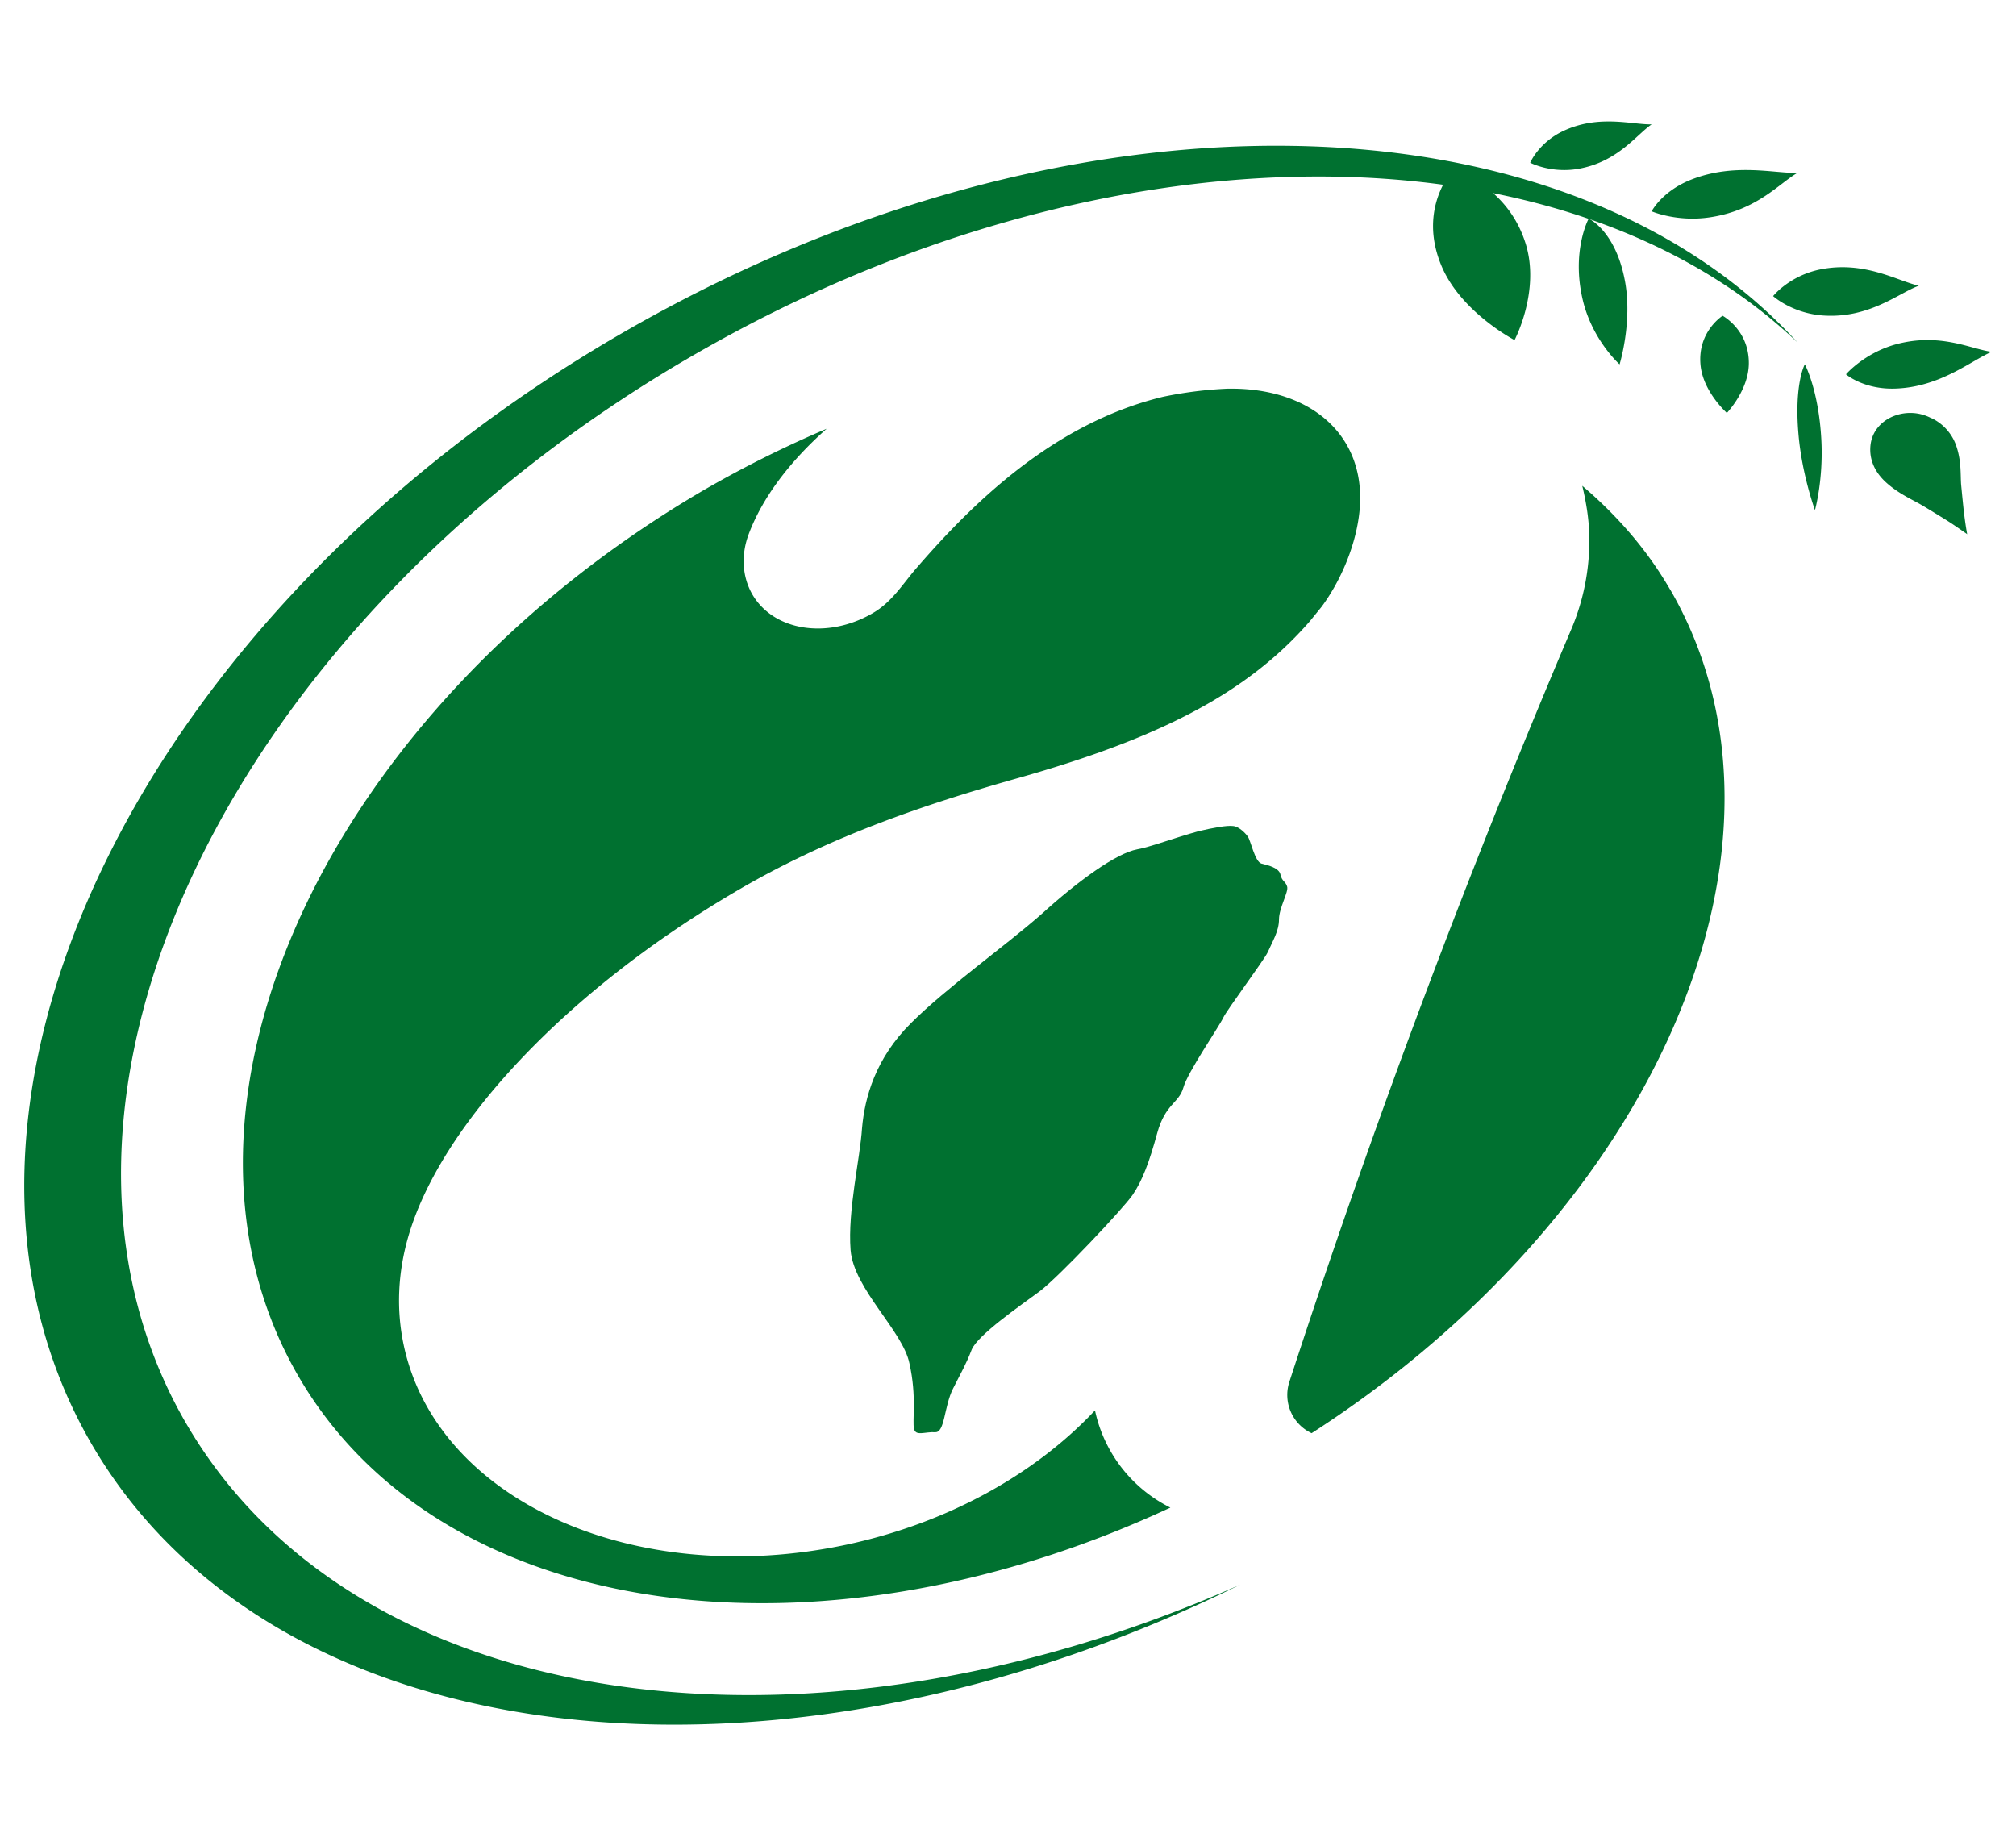
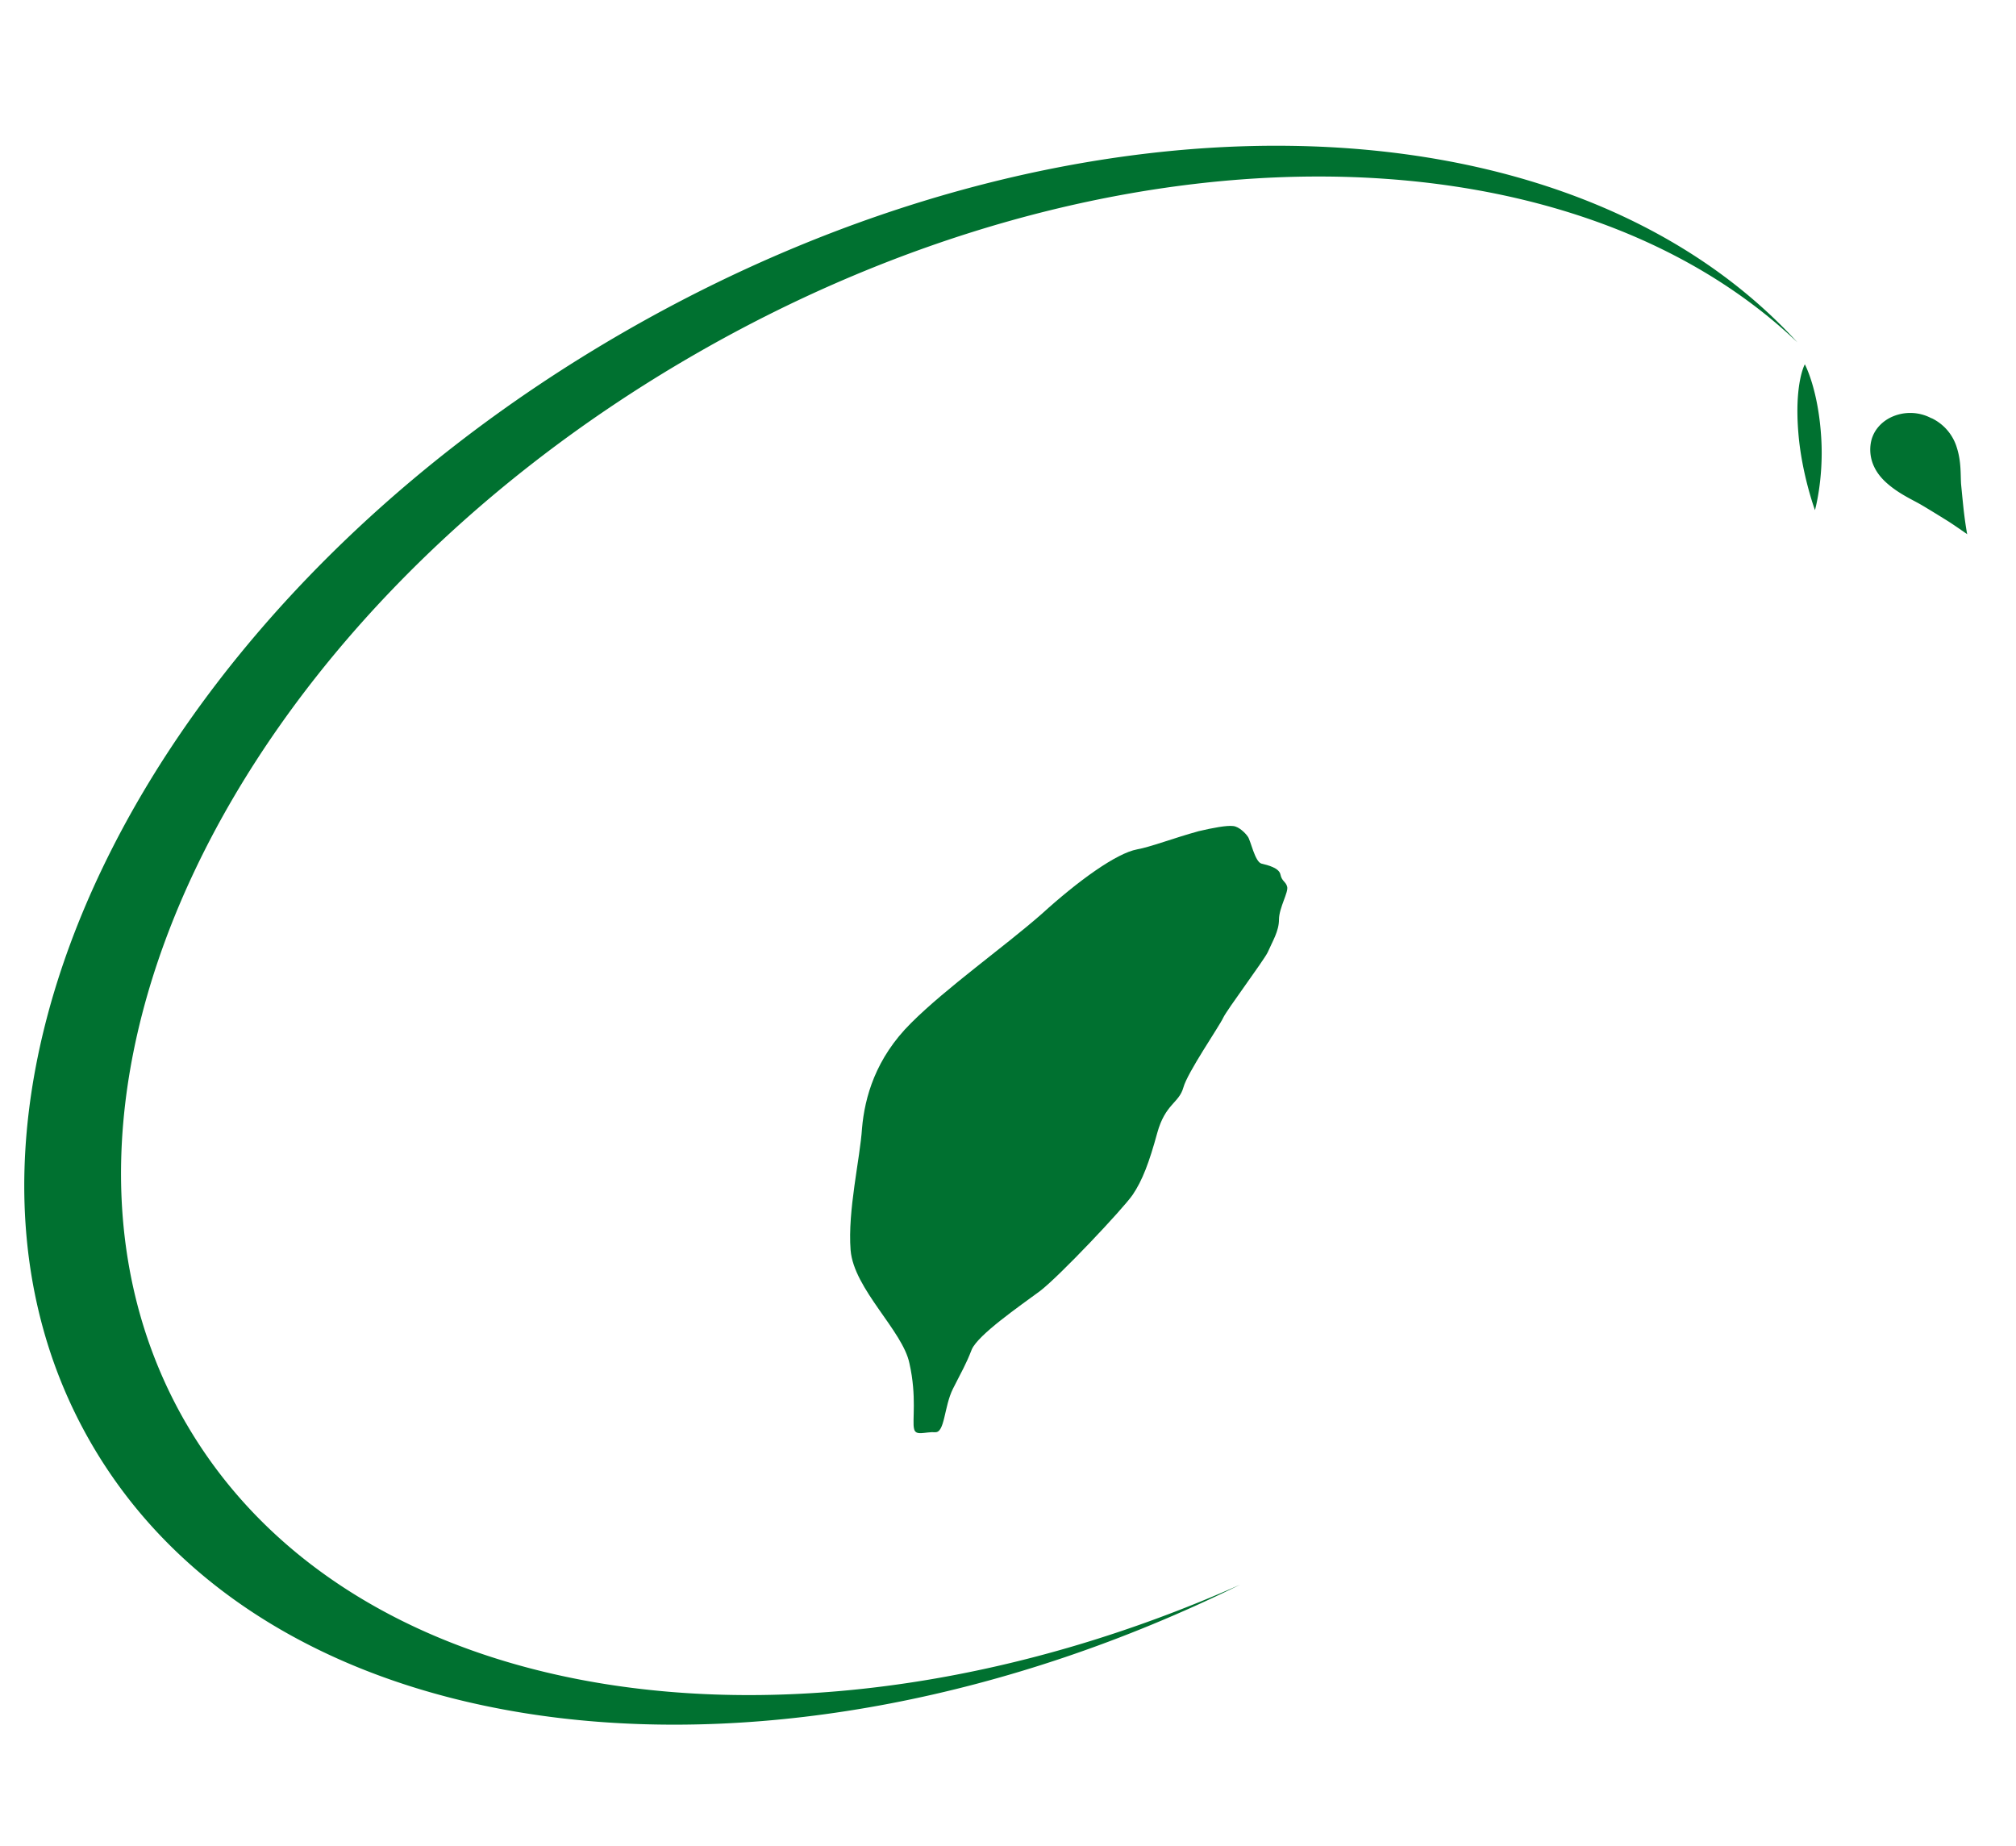
<svg xmlns="http://www.w3.org/2000/svg" width="83" height="76" fill="none">
  <path d="M79.522 17.22a1.852 1.852 0 00-1.695-.029c-.36.182-.615.47-.735.791 0 0-.44 1.008.6 1.915.487.43 1.03.668 1.394.878.312.182.895.543 1.13.69.257.164.684.465.764.518l.008.017v-.014l.012.007-.012-.01a15.076 15.076 0 01-.124-.837c-.032-.248-.092-.882-.124-1.204-.028-.381.012-.917-.171-1.498a1.972 1.972 0 00-1.043-1.228l-.004.003zM74.307 15s.566 1.042.678 3.09c.091 1.663-.262 2.91-.262 2.91s-.543-1.477-.681-3.15c-.176-2.065.263-2.85.263-2.85h.002zM7.658 58.591C-.017 45.349 9.386 25.637 28.66 14.559c16.904-9.72 35.774-9.57 45.34-.465-9.56-10.465-29.997-10.955-48.251-.459C5.639 25.194-4.2 45.694 3.76 59.428c7.505 12.944 28.127 15.246 47.297 5.809-17.791 7.913-36.432 5.368-43.4-6.65v.004z" fill="#007130" />
-   <path d="M68 8.7s1.033.45 2.39.248c1.948-.288 2.86-1.4 3.61-1.83-.946.023-2.591-.418-4.355.27C68.421 7.866 68 8.7 68 8.7zm5 3.49s.795.725 2.101.802c1.876.111 3.07-.927 3.899-1.23-.872-.189-2.228-1.038-4.061-.67C73.66 11.355 73 12.19 73 12.19zm3 3.22s.72.626 2.012.588c1.852-.052 3.133-1.147 3.988-1.515-.855-.105-2.121-.81-3.973-.3-1.292.368-2.023 1.223-2.023 1.223L76 15.41zM63 6.699s.855.45 1.99.25c1.623-.289 2.376-1.399 3.01-1.83-.792.02-2.161-.417-3.628.268C63.35 5.867 63 6.697 63 6.697v.002zM65.408 9s1.115.5 1.496 2.59c.309 1.682-.225 3.41-.225 3.41s-1.113-.988-1.51-2.628c-.488-2.035.237-3.369.237-3.369L65.408 9zm5.512 4s1.083.576 1.08 1.95c0 1.108-.904 2.05-.904 2.05s-.99-.88-1.086-1.988c-.122-1.364.91-2.012.91-2.012zM59.813 7.004s2.229.585 2.995 3.013c.618 1.962-.453 3.983-.453 3.983s-2.224-1.155-3.017-3.076c-.98-2.366.48-3.924.48-3.924l-.005.004zM45.082 58.066c-.043.043-.084.08-.12.121-2.42 2.523-5.944 4.507-10.086 5.398-8.737 1.868-16.905-1.811-18.257-8.223-.312-1.478-.232-2.975.183-4.428 1.302-4.547 6.432-10.129 13.653-14.33 3.954-2.3 8.003-3.595 11.496-4.583 5.63-1.597 9.337-3.409 11.976-6.446l.48-.59c.724-.972 1.358-2.366 1.54-3.732.436-3.203-1.878-5.317-5.414-5.252a16.36 16.36 0 00-2.663.337c-4.545 1.101-7.899 4.453-10.182 7.1-.517.6-.968 1.348-1.754 1.803-1.869 1.089-4.09.74-4.966-.782-.42-.743-.458-1.634-.142-2.473.566-1.503 1.68-2.978 3.208-4.335a46.6 46.6 0 00-4.996 2.489c-15.599 9.084-23.12 25.393-16.8 36.432 5.823 10.166 21.348 12.293 35.947 5.492a5.823 5.823 0 01-3.103-3.998zm23.67-33.807c-.95-1.64-2.183-3.044-3.608-4.259.17.719.29 1.453.29 2.22a9.36 9.36 0 01-.752 3.707 383.75 383.75 0 00-7.085 17.912 380.463 380.463 0 00-4.52 13.07A1.738 1.738 0 0054 59c14.204-9.162 20.806-24.32 14.756-34.74h-.004z" fill="#007130" />
  <path d="M49.32 34.224c.639-.15 1.187-.25 1.45-.218.251.022.527.318.601.433.115.134.291 1.045.567 1.114.26.062.731.177.78.455.057.274.218.283.274.49.07.218-.332.866-.335 1.353 0 .483-.266.895-.465 1.353-.173.353-1.691 2.383-1.83 2.691-.18.384-1.475 2.255-1.643 2.879-.18.642-.743.664-1.075 1.868-.328 1.203-.61 1.955-1.013 2.547-.396.574-2.992 3.328-3.807 3.955-.843.623-2.55 1.799-2.816 2.41-.245.633-.403.877-.775 1.619-.368.733-.331 1.818-.734 1.787-.418-.025-.805.177-.867-.144-.081-.315.12-1.319-.19-2.691-.275-1.344-2.289-3.056-2.422-4.659-.127-1.631.39-3.764.47-5.018.11-1.269.555-2.884 2.024-4.337 1.456-1.454 3.829-3.131 5.369-4.482 1.505-1.369 3.076-2.504 3.934-2.663.524-.09 1.562-.483 2.5-.739l.003-.003z" fill="#007130" />
</svg>